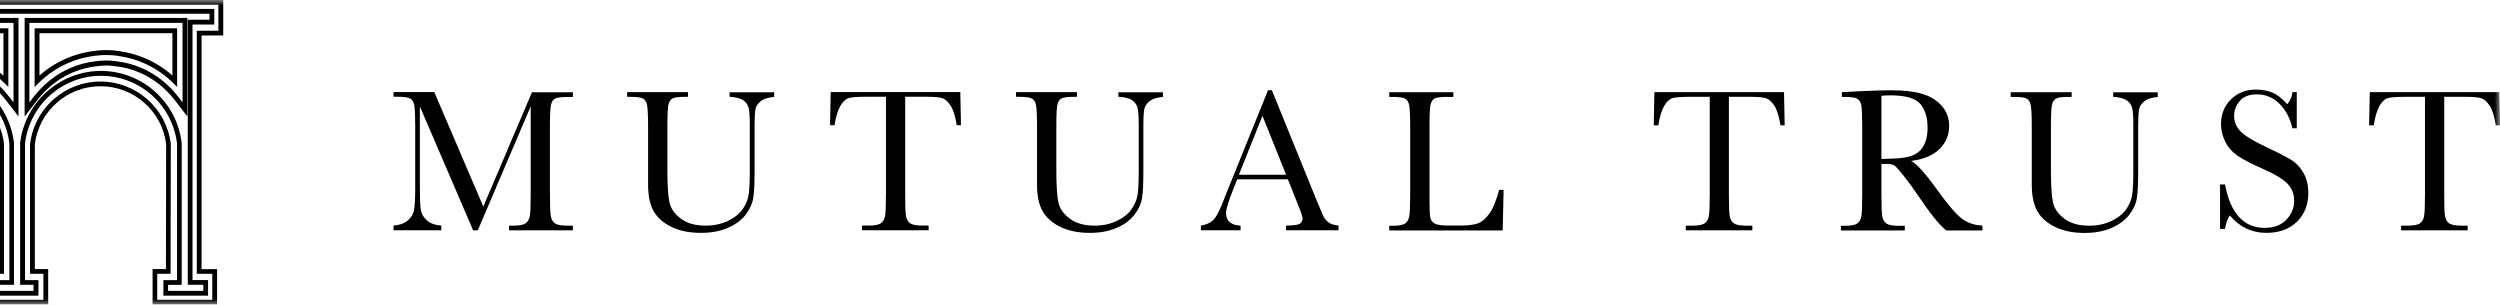
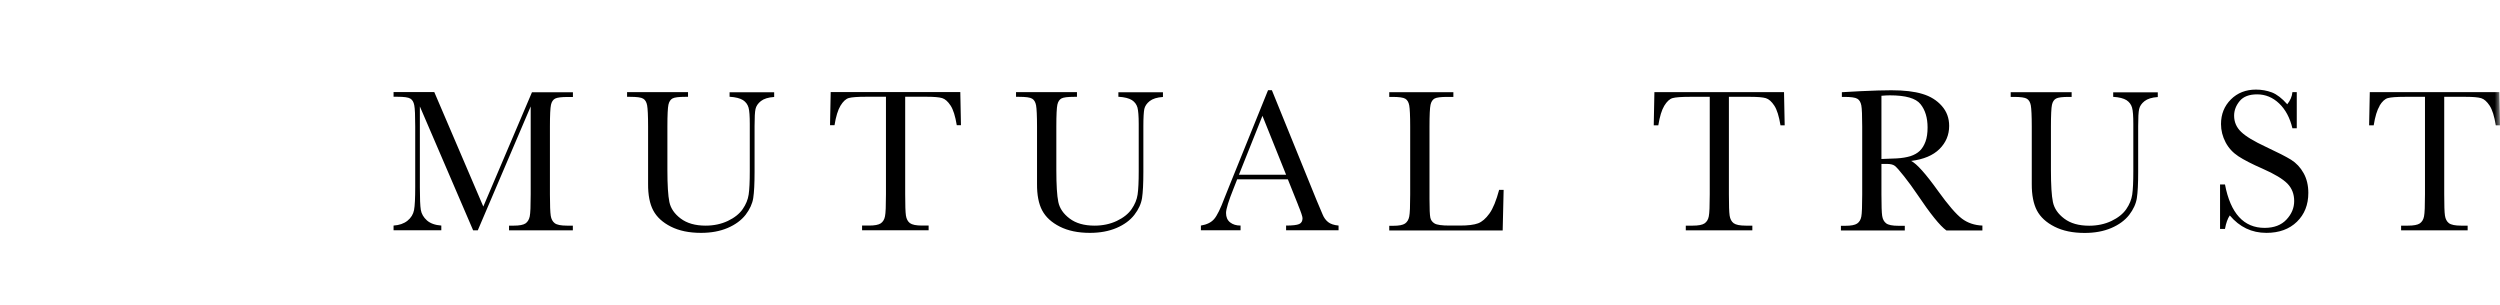
<svg xmlns="http://www.w3.org/2000/svg" width="238" height="29" viewBox="0 0 238 29" fill="none">
  <mask id="mask0_35_921" style="mask-type:luminance" maskUnits="userSpaceOnUse" x="-18" y="0" width="256" height="29">
    <path d="M238 0H-18V29H238V0Z" fill="white" />
  </mask>
  <g mask="url(#mask0_35_921)">
-     <path d="M-12.32 3.167V7.197C-11.56 6.522 -10.701 5.979 -9.771 5.575C-9.032 5.252 -8.258 5.031 -7.463 4.907C-7.441 4.907 -6.767 4.767 -6.099 4.767C-5.481 4.767 -4.565 4.899 -4.53 4.907C-3.734 5.031 -2.96 5.259 -2.222 5.575C-1.291 5.979 -0.432 6.522 0.328 7.197V3.167H-12.32ZM0.789 8.276L0.406 7.895C-0.411 7.087 -1.355 6.456 -2.392 6.001C-3.095 5.692 -3.834 5.479 -4.587 5.362C-4.615 5.362 -5.51 5.23 -6.092 5.23C-6.717 5.23 -7.37 5.362 -7.377 5.362C-8.144 5.479 -8.883 5.7 -9.586 6.001C-10.63 6.456 -11.567 7.087 -12.384 7.895L-12.768 8.276V2.697H0.796V8.276H0.789ZM11.562 4.899C12.351 5.024 13.125 5.252 13.863 5.567C14.793 5.971 15.653 6.514 16.413 7.19V3.159H3.758V7.19C4.525 6.514 5.377 5.971 6.307 5.567C7.046 5.244 7.82 5.024 8.615 4.899C8.644 4.899 9.361 4.767 10.121 4.767C10.881 4.767 11.484 4.885 11.555 4.899M3.296 8.276V2.697H16.86V8.276L16.477 7.895C15.66 7.087 14.715 6.456 13.679 6.001C12.976 5.692 12.237 5.479 11.484 5.362H11.47C11.47 5.362 10.909 5.237 10.121 5.237C9.403 5.237 8.693 5.362 8.686 5.362C7.926 5.479 7.188 5.692 6.485 6.001C5.448 6.456 4.503 7.087 3.687 7.895L3.303 8.276H3.296ZM-6.049 5.751C-5.886 5.751 -5.517 5.78 -5.517 5.78L-5.077 5.824C-4.224 5.912 -3.393 6.133 -2.605 6.478C-1.568 6.933 -0.631 7.579 0.171 8.401C0.406 8.643 0.626 8.9 0.832 9.165L1.286 9.745V2.176H-13.286V9.745L-12.831 9.165C-12.625 8.9 -12.405 8.643 -12.171 8.401C-11.368 7.579 -10.438 6.933 -9.394 6.478C-8.606 6.133 -7.768 5.912 -6.916 5.824L-6.483 5.78C-6.483 5.78 -6.206 5.751 -6.035 5.751M-13.733 11.088V1.706H1.762V11.088L0.498 9.458C0.306 9.209 0.093 8.966 -0.134 8.739C-0.894 7.961 -1.781 7.344 -2.761 6.918C-3.507 6.595 -4.295 6.382 -5.105 6.302L-5.538 6.258C-5.538 6.258 -5.879 6.235 -6.028 6.235C-6.177 6.235 -6.426 6.258 -6.426 6.258L-6.859 6.302C-7.669 6.39 -8.457 6.595 -9.203 6.918C-10.19 7.344 -11.07 7.961 -11.83 8.739C-12.05 8.966 -12.263 9.209 -12.462 9.458L-13.726 11.088H-13.733ZM10.163 5.758C10.405 5.758 10.582 5.78 10.589 5.78L11.015 5.824C11.868 5.912 12.699 6.133 13.487 6.478C14.524 6.933 15.461 7.579 16.264 8.401C16.498 8.643 16.718 8.9 16.924 9.165L17.378 9.745V2.176H2.799V9.745L3.254 9.165C3.46 8.9 3.68 8.643 3.914 8.401C4.716 7.579 5.647 6.933 6.691 6.478C7.479 6.133 8.317 5.912 9.169 5.824L9.602 5.78C9.602 5.78 9.943 5.758 10.163 5.758ZM17.84 11.088L16.576 9.458C16.384 9.209 16.171 8.966 15.944 8.739C15.184 7.961 14.296 7.344 13.309 6.918C12.564 6.595 11.775 6.382 10.966 6.302L10.533 6.258C10.533 6.258 10.369 6.235 10.163 6.235C9.957 6.235 9.638 6.258 9.638 6.258L9.219 6.302C8.409 6.39 7.621 6.595 6.875 6.918C5.888 7.344 5.008 7.961 4.241 8.739C4.02 8.966 3.808 9.209 3.609 9.458L2.345 11.088V1.706H17.84V11.088Z" fill="black" />
-     <path d="M14.975 28.541H20.208V26.068H18.735V2.925H20.79V0.452H-17.551V2.925H-15.496V26.061H-15.72L-16.969 26.068V28.541H-11.729V26.068H-12.999L-13.02 13.726C-12.613 10.314 -9.73 7.764 -6.321 7.764C-2.912 7.764 -0.029 10.314 0.378 13.698V26.068H-1.102V28.541H4.131V26.068H2.861V25.842V13.726C3.268 10.314 6.151 7.764 9.56 7.764C12.969 7.764 15.852 10.314 16.259 13.698L16.238 26.068H14.968V28.541H14.975ZM20.664 28.993H14.526V25.616H15.796L15.817 13.719C15.438 10.59 12.752 8.209 9.567 8.209C6.383 8.209 3.696 10.59 3.317 13.748V25.616H4.587V28.993H-1.551V25.616H-0.071V13.719C-0.45 10.59 -3.136 8.209 -6.321 8.209C-9.505 8.209 -12.192 10.59 -12.571 13.748L-12.55 25.616H-11.28V28.993H-17.411V25.616H-15.938V3.377H-18V0H21.253V3.377H19.191V25.623H20.664V29V28.993Z" fill="black" />
-     <path d="M16.006 27.692H19.356V27.115H17.875V26.887V1.878H19.942V1.309H-16.695V1.878H-14.622V27.115H-16.103V27.692H-12.753V27.115H-14.051V13.607C-13.832 11.735 -12.929 9.999 -11.519 8.732C-10.094 7.458 -8.261 6.746 -6.357 6.746C-4.452 6.746 -2.612 7.451 -1.194 8.732C0.216 9.999 1.112 11.728 1.331 13.607V13.664V27.115H-0.158V27.692H3.192V27.115H1.916V13.607C2.142 11.735 3.037 10.006 4.448 8.739C5.872 7.465 7.706 6.753 9.61 6.753C11.514 6.753 13.355 7.458 14.772 8.739C16.183 10.006 17.078 11.735 17.297 13.614V13.671V27.122H15.999V27.699L16.006 27.692ZM19.808 28.147H15.555V26.667H16.853V13.671C16.648 11.906 15.802 10.276 14.476 9.08C13.136 7.878 11.408 7.216 9.617 7.216C7.826 7.216 6.098 7.878 4.758 9.08C3.432 10.276 2.586 11.906 2.381 13.671V26.667H3.658V28.147H-0.595V26.667H0.893V13.671C0.689 11.906 -0.158 10.276 -1.483 9.08C-2.823 7.878 -4.551 7.216 -6.342 7.216C-8.134 7.216 -9.869 7.878 -11.201 9.08C-12.527 10.276 -13.374 11.906 -13.578 13.671V26.667H-12.28V28.147H-16.554V26.667H-15.073V2.333H-17.147V0.853H20.4V2.333H18.327V26.66H19.808V28.14V28.147Z" fill="black" />
    <path d="M226.53 10.069C226.775 9.665 227.042 9.416 227.322 9.338C227.603 9.26 228.151 9.218 228.971 9.218H230.858V18.5C230.858 19.6 230.83 20.303 230.767 20.601C230.711 20.899 230.571 21.126 230.367 21.268C230.157 21.41 229.778 21.481 229.238 21.481H228.585V21.928H234.92V21.481H234.303C233.735 21.481 233.348 21.403 233.139 21.247C232.935 21.091 232.808 20.849 232.76 20.53C232.71 20.203 232.69 19.529 232.69 18.5V9.218H234.731C235.426 9.218 235.916 9.26 236.204 9.345C236.491 9.431 236.758 9.672 237.011 10.055C237.264 10.438 237.46 11.063 237.6 11.929H238L237.937 8.771H225.604L225.54 11.929H225.976C226.109 11.098 226.298 10.474 226.544 10.069M211.819 21.786C211.917 21.24 212.071 20.807 212.275 20.509C213.208 21.616 214.365 22.169 215.761 22.169C216.975 22.169 217.943 21.814 218.666 21.112C219.388 20.409 219.753 19.494 219.753 18.365C219.753 17.656 219.606 17.024 219.304 16.485C219.002 15.938 218.603 15.52 218.111 15.207C217.613 14.902 216.821 14.498 215.726 13.987C214.583 13.454 213.79 12.979 213.355 12.553C212.913 12.134 212.688 11.616 212.688 11.013C212.688 10.509 212.864 10.048 213.215 9.622C213.566 9.196 214.119 8.983 214.877 8.983C215.67 8.983 216.371 9.274 216.975 9.849C217.578 10.424 218 11.212 218.238 12.213H218.652V8.771H218.238C218.203 9.182 218.035 9.565 217.747 9.927C217.249 9.36 216.758 8.983 216.288 8.799C215.811 8.622 215.306 8.529 214.765 8.529C213.804 8.529 213.004 8.842 212.38 9.466C211.756 10.091 211.44 10.871 211.44 11.808C211.44 12.418 211.588 13 211.875 13.547C212.163 14.093 212.57 14.533 213.089 14.874C213.607 15.214 214.372 15.612 215.397 16.059C216.54 16.563 217.325 17.038 217.761 17.478C218.196 17.925 218.406 18.479 218.406 19.139C218.406 19.799 218.161 20.381 217.669 20.906C217.179 21.431 216.484 21.694 215.593 21.694C213.607 21.694 212.345 20.317 211.819 17.564H211.349V21.793H211.819V21.786ZM201.169 9.218C201.752 9.253 202.173 9.367 202.446 9.537C202.713 9.714 202.888 9.949 202.972 10.247C203.057 10.545 203.092 11.063 203.092 11.808V16.286C203.092 17.308 203.057 18.053 202.987 18.529C202.916 19.004 202.727 19.465 202.419 19.913C202.11 20.36 201.639 20.736 201.001 21.041C200.37 21.339 199.661 21.488 198.889 21.488C197.9 21.488 197.107 21.261 196.519 20.814C195.922 20.367 195.565 19.841 195.438 19.238C195.312 18.635 195.249 17.62 195.249 16.187V12.049C195.249 10.956 195.284 10.268 195.347 9.977C195.41 9.686 195.543 9.487 195.74 9.381C195.936 9.274 196.343 9.225 196.967 9.225H197.22V8.778H191.418V9.225H191.713C192.359 9.225 192.772 9.282 192.962 9.402C193.151 9.516 193.278 9.729 193.333 10.034C193.389 10.339 193.424 11.013 193.424 12.063V17.507C193.418 18.564 193.586 19.409 193.916 20.04C194.252 20.672 194.807 21.183 195.592 21.58C196.378 21.978 197.332 22.176 198.462 22.176C199.416 22.176 200.265 22.02 200.994 21.708C201.724 21.396 202.292 20.977 202.698 20.459C203.099 19.934 203.344 19.401 203.428 18.862C203.513 18.316 203.554 17.485 203.554 16.371V12C203.554 11.198 203.583 10.658 203.646 10.382C203.709 10.105 203.878 9.849 204.158 9.629C204.438 9.409 204.86 9.274 205.421 9.239V8.792H201.176V9.239L201.169 9.218ZM179.113 9.118C179.415 9.09 179.682 9.076 179.913 9.076C181.415 9.076 182.389 9.353 182.831 9.913C183.28 10.467 183.505 11.212 183.505 12.134C183.505 12.667 183.442 13.114 183.308 13.476C183.175 13.838 183 14.129 182.768 14.356C182.537 14.576 182.242 14.746 181.87 14.867C181.498 14.98 181.071 15.051 180.566 15.08C180.067 15.108 179.583 15.122 179.113 15.136V9.125V9.118ZM188.724 21.474C187.973 21.445 187.321 21.225 186.774 20.814C186.227 20.402 185.469 19.522 184.508 18.188C183.329 16.542 182.474 15.584 181.94 15.321C183.126 15.172 184.024 14.796 184.641 14.185C185.252 13.575 185.56 12.844 185.56 11.985C185.56 11.247 185.329 10.616 184.859 10.084C184.389 9.551 183.778 9.168 183.014 8.941C182.256 8.707 181.267 8.593 180.054 8.593C179.344 8.593 178.377 8.622 177.163 8.678L175.346 8.778V9.225H175.563C176.209 9.225 176.623 9.282 176.819 9.402C177.016 9.516 177.135 9.729 177.198 10.034C177.255 10.339 177.282 11.013 177.282 12.063V18.514C177.282 19.614 177.255 20.317 177.198 20.615C177.142 20.913 177.009 21.14 176.798 21.282C176.588 21.424 176.216 21.495 175.669 21.495H175.255V21.942H181.337V21.495H180.727C180.152 21.495 179.766 21.417 179.562 21.261C179.359 21.105 179.233 20.871 179.183 20.551C179.135 20.232 179.113 19.551 179.113 18.521V15.605H179.618C179.962 15.605 180.215 15.662 180.376 15.782C180.537 15.903 180.839 16.236 181.267 16.783C181.695 17.329 182.116 17.897 182.515 18.493C183.765 20.352 184.691 21.509 185.301 21.942H188.724V21.495V21.474ZM158.439 10.069C158.684 9.665 158.951 9.416 159.232 9.338C159.512 9.26 160.06 9.218 160.881 9.218H162.768V18.5C162.768 19.6 162.739 20.303 162.676 20.601C162.62 20.899 162.48 21.126 162.269 21.268C162.059 21.41 161.687 21.481 161.14 21.481H160.487V21.928H166.823V21.481H166.205C165.636 21.481 165.251 21.403 165.041 21.247C164.837 21.091 164.711 20.849 164.662 20.53C164.612 20.203 164.591 19.529 164.591 18.5V9.218H166.633C167.328 9.218 167.818 9.26 168.106 9.345C168.394 9.431 168.661 9.672 168.913 10.055C169.166 10.438 169.362 11.063 169.502 11.929H169.902L169.839 8.771H157.499L157.436 11.929H157.871C158.004 11.098 158.194 10.474 158.439 10.069ZM142.724 18.053C142.444 19.096 142.136 19.856 141.792 20.331C141.448 20.807 141.09 21.119 140.711 21.261C140.333 21.403 139.751 21.474 138.972 21.474H138.004C137.274 21.474 136.796 21.41 136.572 21.275C136.348 21.14 136.214 20.956 136.166 20.714C136.116 20.473 136.088 19.884 136.088 18.933V12.049C136.088 10.956 136.123 10.268 136.186 9.977C136.249 9.686 136.383 9.487 136.572 9.381C136.769 9.274 137.175 9.225 137.8 9.225H138.361V8.778H132.257V9.225H132.538C133.184 9.225 133.598 9.282 133.788 9.402C133.977 9.516 134.103 9.729 134.159 10.034C134.215 10.339 134.25 11.013 134.25 12.063V18.514C134.25 19.614 134.222 20.317 134.159 20.615C134.103 20.913 133.962 21.14 133.759 21.282C133.549 21.424 133.177 21.495 132.63 21.495H132.257V21.942H143.055L143.146 18.074H142.704L142.724 18.053ZM117.946 16.634L120.185 11.027L122.436 16.634H117.946ZM123.573 19.501C123.861 20.203 124.001 20.629 124.001 20.771C124.001 21.048 123.896 21.233 123.678 21.332C123.46 21.424 123.047 21.474 122.436 21.474V21.921H127.431V21.474C126.989 21.431 126.653 21.318 126.435 21.14C126.211 20.963 126.035 20.721 125.909 20.409L125.327 19.032L121.082 8.586H120.718L117.027 17.712C116.761 18.365 116.607 18.742 116.578 18.834C116.193 19.863 115.863 20.537 115.583 20.856C115.309 21.176 114.888 21.381 114.326 21.474V21.921H118.101V21.474C117.694 21.474 117.364 21.374 117.105 21.169C116.845 20.963 116.719 20.665 116.719 20.274C116.719 19.905 116.964 19.118 117.449 17.911L117.778 17.074H122.605L123.58 19.508L123.573 19.501ZM106.483 9.211C107.065 9.246 107.487 9.36 107.76 9.53C108.027 9.707 108.202 9.942 108.287 10.24C108.363 10.538 108.406 11.056 108.406 11.801V16.279C108.406 17.301 108.371 18.046 108.3 18.521C108.23 18.997 108.041 19.458 107.732 19.905C107.424 20.352 106.954 20.729 106.315 21.034C105.684 21.332 104.976 21.481 104.203 21.481C103.214 21.481 102.422 21.254 101.833 20.807C101.236 20.36 100.878 19.834 100.752 19.231C100.626 18.628 100.563 17.613 100.563 16.18V12.042C100.563 10.949 100.598 10.261 100.661 9.97C100.724 9.679 100.857 9.48 101.047 9.374C101.243 9.267 101.65 9.218 102.274 9.218H102.527V8.771H96.726V9.218H97.013C97.658 9.218 98.072 9.274 98.262 9.395C98.451 9.509 98.577 9.722 98.634 10.027C98.689 10.332 98.725 11.006 98.725 12.056V17.5C98.717 18.557 98.879 19.402 99.216 20.033C99.553 20.665 100.106 21.176 100.892 21.573C101.678 21.971 102.632 22.169 103.761 22.169C104.715 22.169 105.564 22.013 106.294 21.701C107.024 21.389 107.592 20.97 107.992 20.452C108.398 19.927 108.637 19.394 108.722 18.855C108.805 18.309 108.848 17.478 108.848 16.364V11.992C108.848 11.191 108.883 10.651 108.939 10.374C109.002 10.098 109.171 9.842 109.451 9.622C109.732 9.402 110.153 9.267 110.713 9.232V8.785H106.47V9.232L106.483 9.211ZM80.015 10.062C80.26 9.658 80.527 9.409 80.808 9.331C81.088 9.253 81.635 9.211 82.456 9.211H84.343V18.493C84.343 19.593 84.315 20.296 84.251 20.594C84.196 20.892 84.055 21.119 83.852 21.261C83.641 21.403 83.27 21.474 82.722 21.474H82.07V21.921H88.405V21.474H87.788C87.219 21.474 86.834 21.396 86.623 21.24C86.42 21.084 86.294 20.842 86.244 20.523C86.195 20.196 86.174 19.522 86.174 18.493V9.211H88.215C88.91 9.211 89.401 9.253 89.689 9.338C89.977 9.424 90.243 9.665 90.495 10.048C90.748 10.431 90.944 11.056 91.085 11.921H91.484L91.421 8.764H79.082L79.019 11.921H79.446C79.579 11.091 79.769 10.467 80.015 10.062ZM69.456 9.211C70.039 9.246 70.46 9.36 70.733 9.53C71 9.707 71.175 9.942 71.26 10.24C71.344 10.538 71.379 11.056 71.379 11.801V16.279C71.379 17.301 71.344 18.046 71.273 18.521C71.203 18.997 71.014 19.458 70.706 19.905C70.397 20.352 69.927 20.729 69.288 21.034C68.657 21.332 67.949 21.481 67.177 21.481C66.188 21.481 65.402 21.254 64.805 20.807C64.209 20.36 63.851 19.834 63.725 19.231C63.599 18.628 63.536 17.613 63.536 16.18V12.042C63.536 10.949 63.571 10.261 63.634 9.97C63.697 9.679 63.83 9.48 64.02 9.374C64.216 9.267 64.623 9.218 65.247 9.218H65.5V8.771H59.698V9.218H59.986C60.631 9.218 61.045 9.274 61.235 9.395C61.424 9.509 61.55 9.722 61.606 10.027C61.663 10.332 61.698 11.006 61.698 12.056V17.5C61.691 18.557 61.852 19.402 62.189 20.033C62.525 20.665 63.08 21.176 63.865 21.573C64.651 21.971 65.605 22.169 66.742 22.169C67.696 22.169 68.544 22.013 69.274 21.701C70.003 21.389 70.572 20.97 70.979 20.452C71.379 19.927 71.625 19.394 71.708 18.855C71.793 18.309 71.835 17.478 71.835 16.364V11.992C71.835 11.191 71.863 10.651 71.926 10.374C71.989 10.098 72.157 9.842 72.438 9.622C72.719 9.402 73.139 9.267 73.701 9.232V8.785H69.456V9.232V9.211ZM41.339 8.764H37.467V9.211H37.818C38.463 9.211 38.877 9.267 39.066 9.388C39.256 9.502 39.382 9.714 39.438 10.02C39.501 10.325 39.529 10.999 39.529 12.049V17.769C39.529 18.855 39.494 19.6 39.417 19.998C39.34 20.395 39.136 20.736 38.793 21.012C38.449 21.289 38.007 21.438 37.467 21.474V21.921H42.013V21.474C41.423 21.431 40.967 21.268 40.645 20.984C40.322 20.693 40.126 20.36 40.062 19.983C39.999 19.6 39.971 18.884 39.971 17.833V10.133L45.043 21.928H45.485L50.522 10.133V18.5C50.522 19.6 50.494 20.303 50.431 20.601C50.368 20.899 50.235 21.126 50.031 21.268C49.821 21.41 49.449 21.481 48.909 21.481H48.46V21.928H54.535V21.481H53.974C53.398 21.481 53.013 21.403 52.809 21.247C52.606 21.091 52.48 20.856 52.43 20.537C52.381 20.218 52.353 19.536 52.353 18.507V12.056C52.353 10.963 52.388 10.275 52.452 9.984C52.514 9.693 52.648 9.494 52.844 9.388C53.041 9.282 53.448 9.232 54.072 9.232H54.542V8.785H50.642L46.011 19.664L41.353 8.785L41.339 8.764Z" fill="black" />
  </g>
</svg>